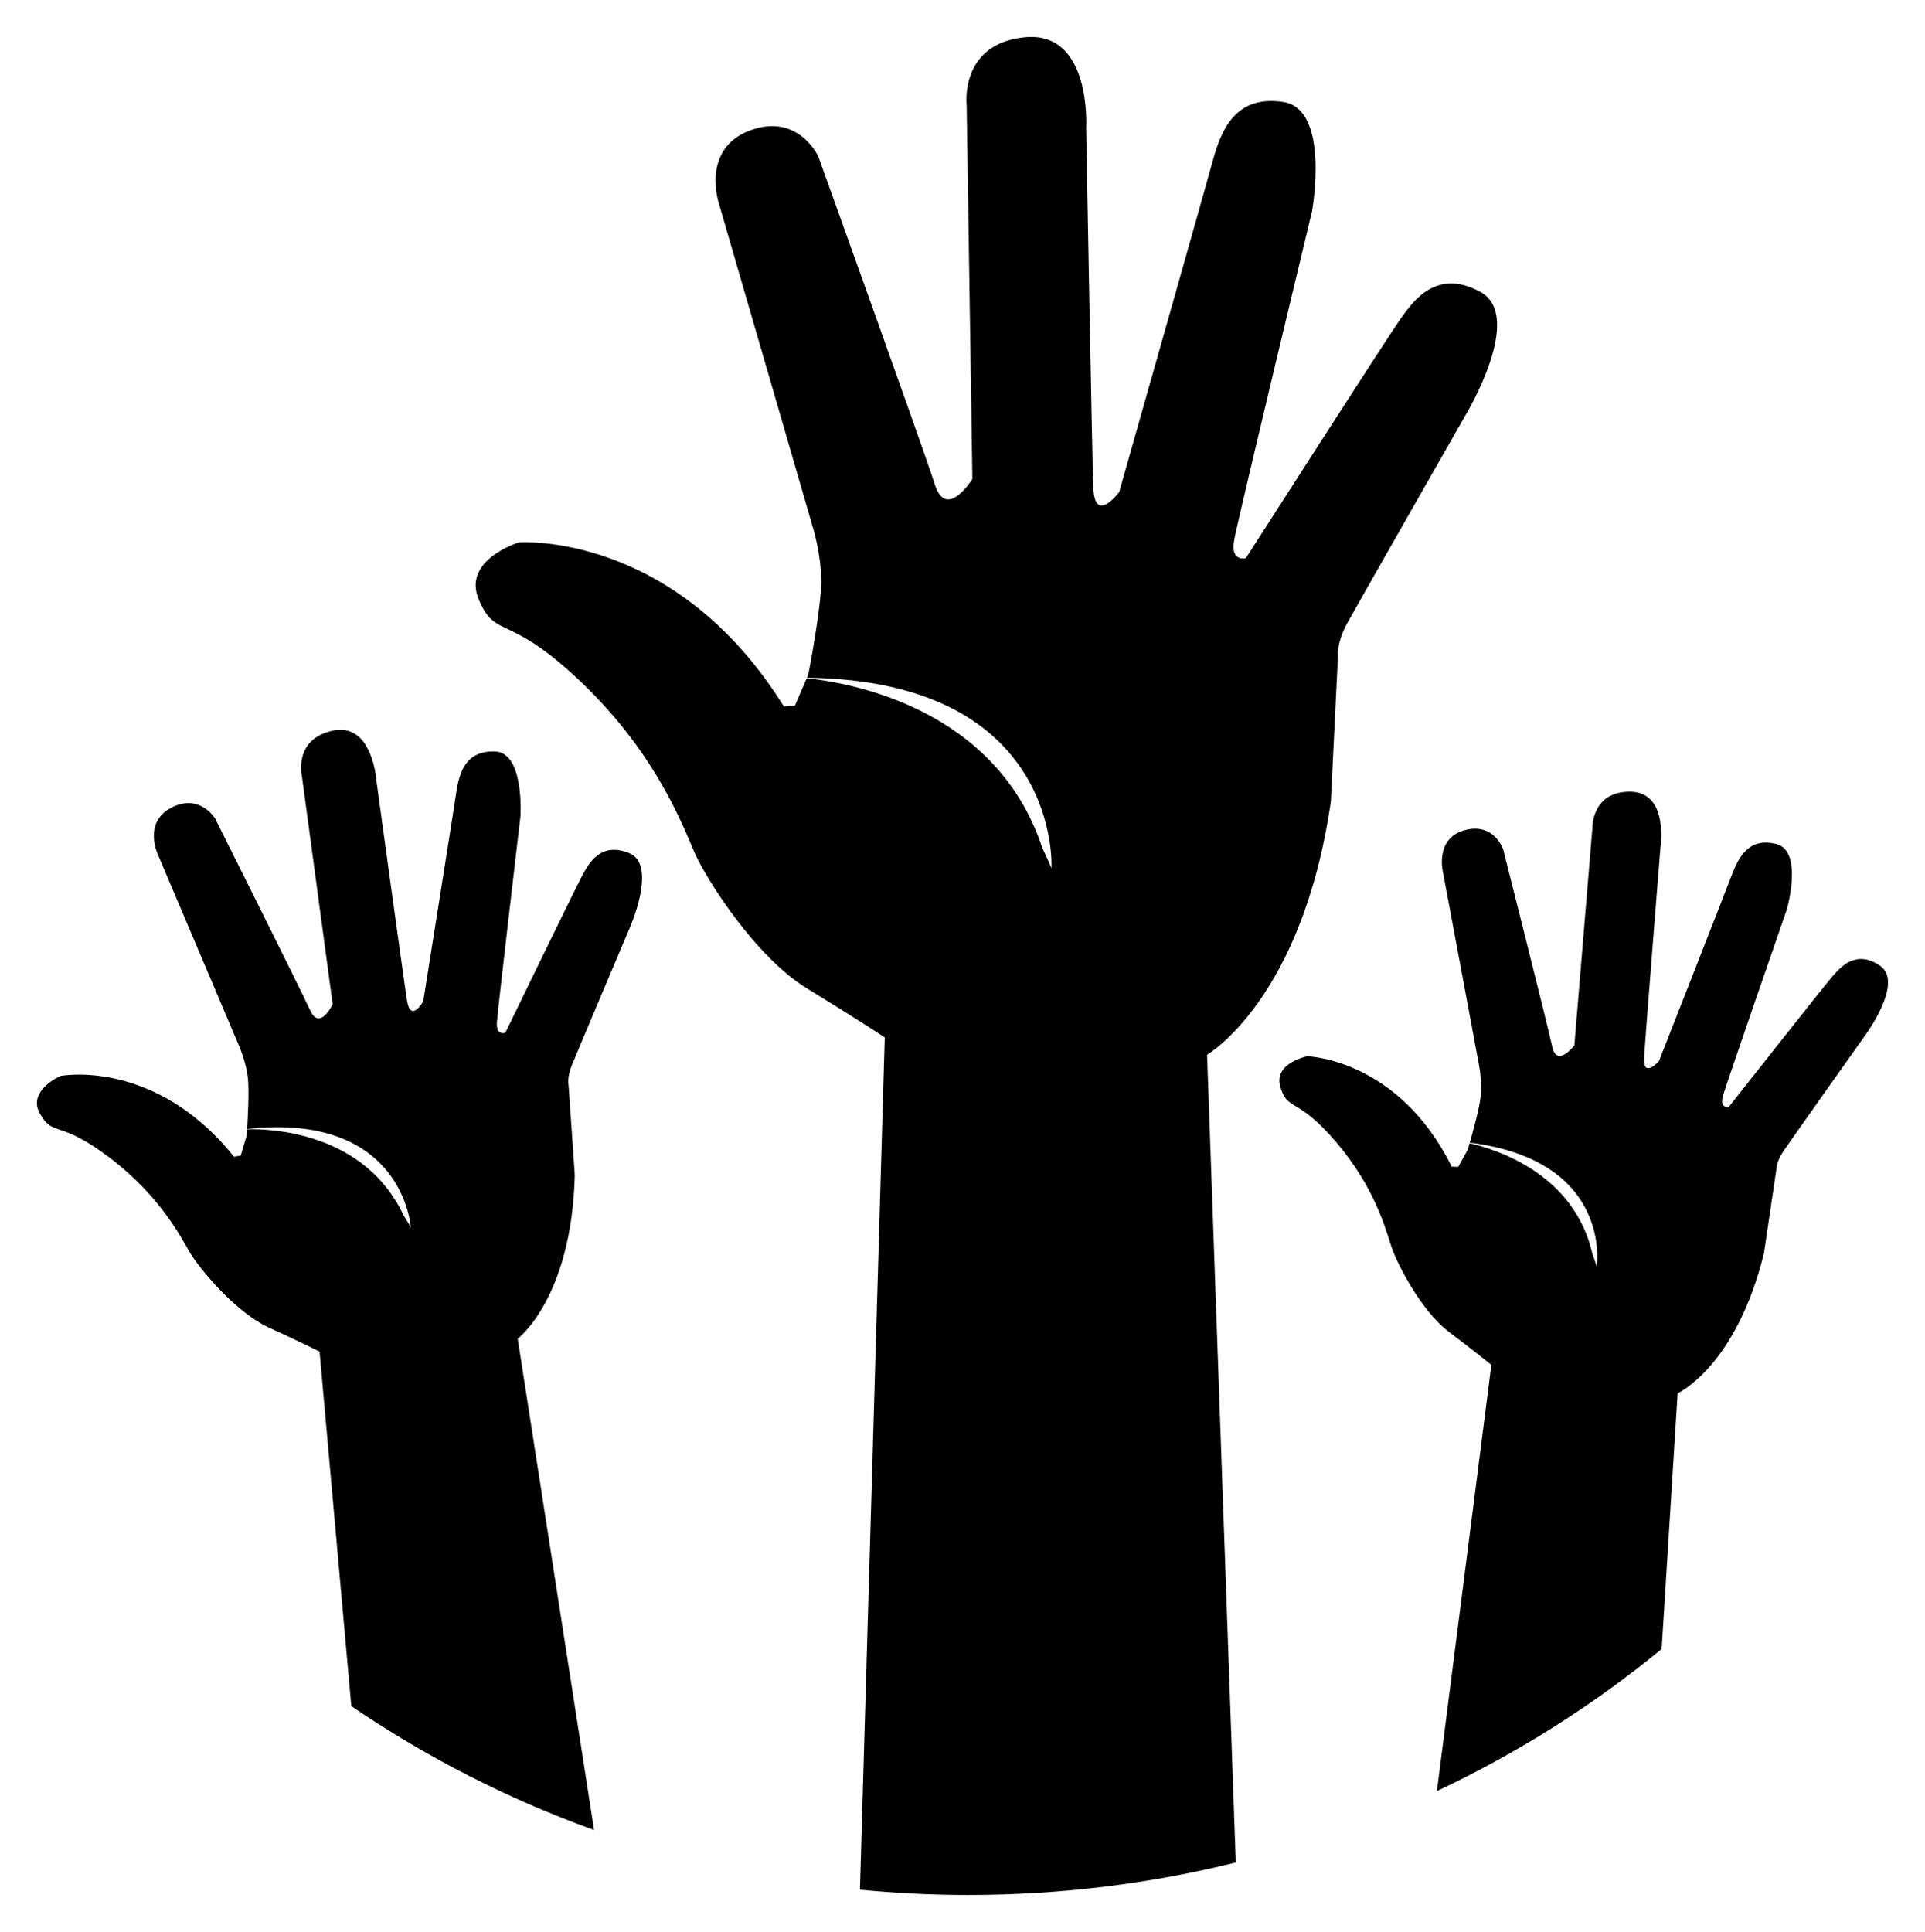
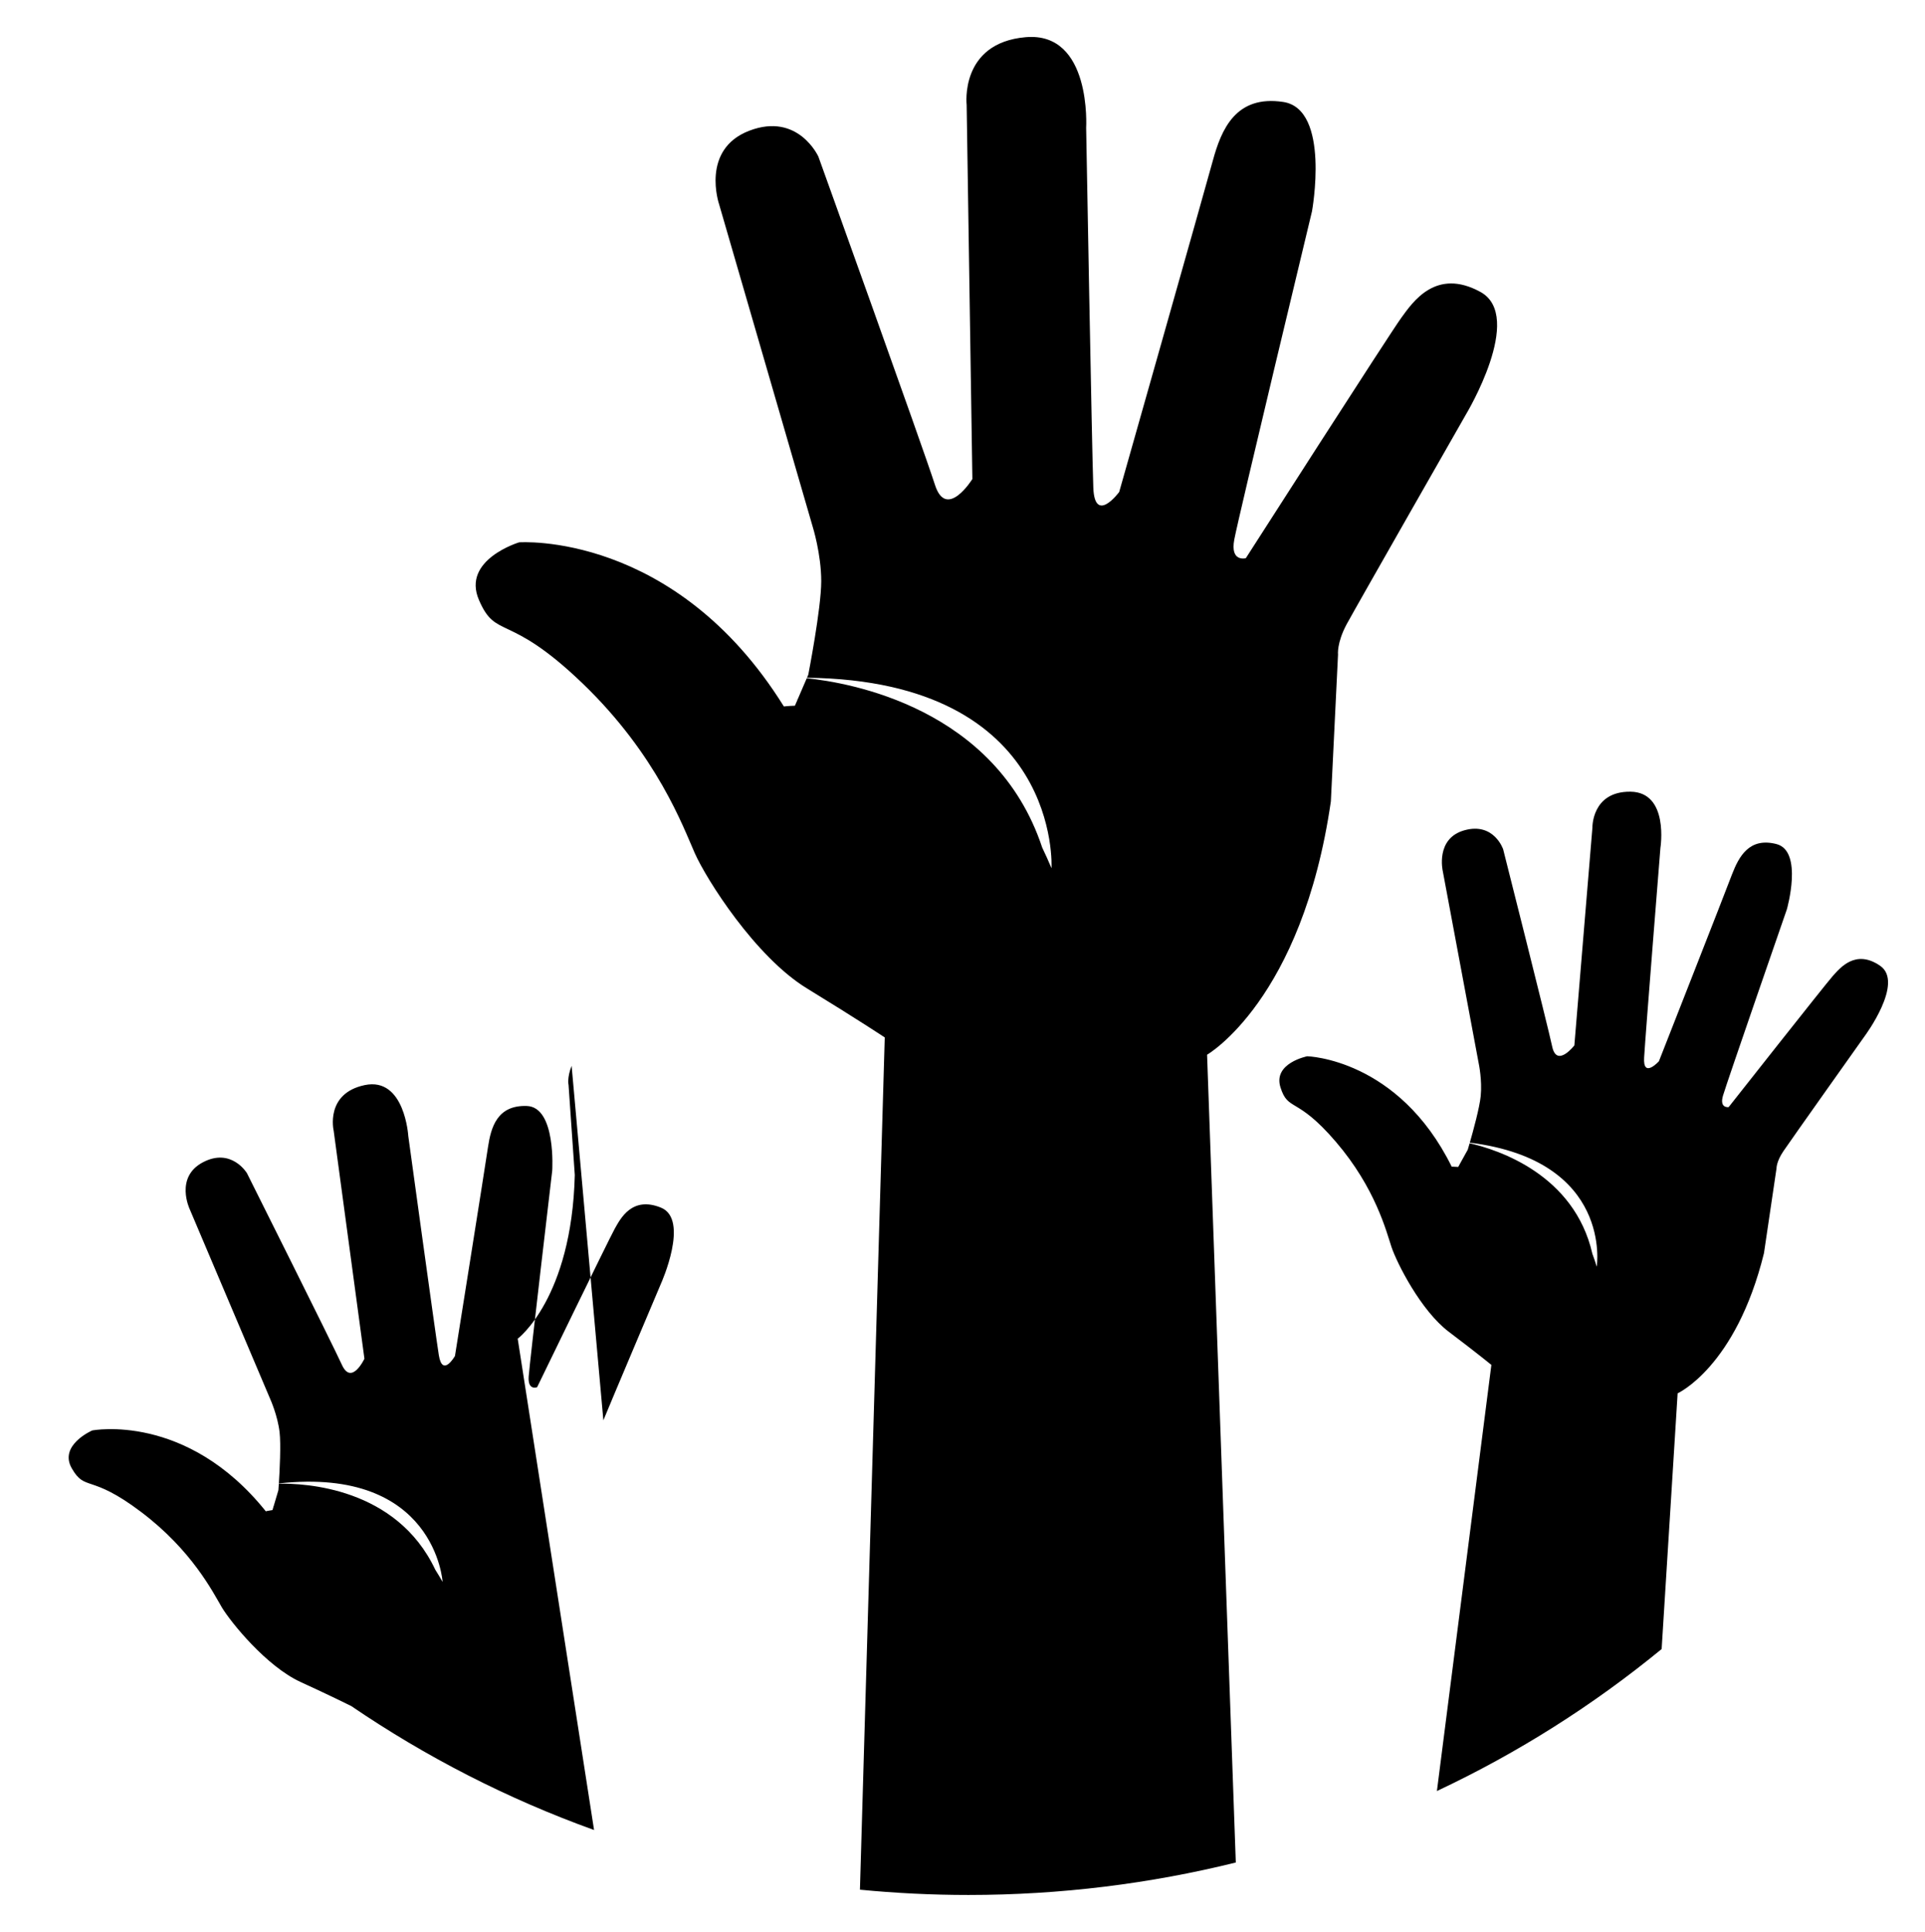
<svg xmlns="http://www.w3.org/2000/svg" xmlns:ns1="http://www.inkscape.org/namespaces/inkscape" xmlns:ns2="http://sodipodi.sourceforge.net/DTD/sodipodi-0.dtd" version="1.1" x="0px" y="0px" viewBox="0 0 52.131 52.316" enable-background="new 0 0 75 75" xml:space="preserve" id="svg2" ns1:version="0.91 r" ns2:docname="noun_31554_cc.svg" width="52.131" height="52.316">
  <defs id="defs12" />
  <ns2:namedview pagecolor="#ffffff" bordercolor="#666666" borderopacity="1" objecttolerance="10" gridtolerance="10" guidetolerance="10" ns1:pageopacity="0" ns1:pageshadow="2" ns1:window-width="767" ns1:window-height="480" id="namedview10" showgrid="false" showguides="true" ns1:guide-bbox="true" fit-margin-top="1" fit-margin-left="1" fit-margin-right="1" fit-margin-bottom="1" ns1:zoom="2.5173333" ns1:cx="16.118517" ns1:cy="17.361" ns1:window-x="0" ns1:window-y="27" ns1:window-maximized="0" ns1:current-layer="svg2">
    <ns2:guide position="82.078,-4.488" orientation="1,0" id="guide3342" />
  </ns2:namedview>
-   <path d="m 15.48,28.862 c -0.129,0.329 -0.083,0.517 -0.083,0.517 l 0.169,2.441 c -0.084,3.34 -1.546,4.432 -1.546,4.432 l 2.068,13.305 c -2.352,-0.847 -4.557,-1.982 -6.574,-3.356 l -0.86,-9.6 c 0,0 -0.462,-0.233 -1.381,-0.656 -0.917,-0.422 -1.878,-1.608 -2.123,-2.014 -0.24,-0.407 -0.808,-1.545 -2.189,-2.587 -1.378,-1.043 -1.511,-0.545 -1.875,-1.178 -0.366,-0.631 0.551,-1.029 0.551,-1.029 0,0 2.548,-0.497 4.701,2.189 0,0 0.065,-0.017 0.181,-0.033 l 0.03,-0.102 c -0.026,0.003 -0.041,0.003 -0.041,0.003 0.014,-0.002 0.027,-0.003 0.042,-0.004 l 0.129,-0.435 c 0,0 0.005,-0.068 0.012,-0.176 0.688,-0.014 3.184,0.096 4.237,2.329 0.066,0.106 0.133,0.214 0.198,0.329 0,0 -0.198,-3.129 -4.434,-2.666 0.021,-0.337 0.059,-1.051 0.019,-1.391 -0.054,-0.452 -0.25,-0.887 -0.25,-0.887 l -2.182,-5.145 c 0,0 -0.416,-0.867 0.356,-1.273 0.771,-0.406 1.192,0.293 1.192,0.293 0,0 2.312,4.621 2.573,5.193 0.261,0.571 0.609,-0.167 0.609,-0.167 l -0.833,-6.175 c 0,0 -0.24,-1.009 0.843,-1.235 1.083,-0.224 1.178,1.381 1.178,1.381 0,0 0.729,5.316 0.827,5.933 0.099,0.616 0.437,0.021 0.437,0.021 0,0 0.815,-5.113 0.894,-5.654 0.082,-0.542 0.25,-1.141 1.05,-1.115 0.8,0.025 0.69,1.75 0.69,1.75 0,0 -0.611,5.189 -0.638,5.578 -0.026,0.39 0.229,0.287 0.229,0.287 0,0 1.937,-3.994 2.095,-4.278 0.16,-0.286 0.471,-0.903 1.257,-0.585 0.785,0.316 0.005,2.051 0.005,2.051 0,0 -1.432,3.382 -1.563,3.709 z m 35.434,-2.71 c -0.664,-0.455 -1.08,0.055 -1.285,0.284 -0.205,0.231 -2.815,3.544 -2.815,3.544 0,0 -0.257,0.042 -0.153,-0.312 0.104,-0.356 1.729,-5.043 1.729,-5.043 0,0 0.452,-1.58 -0.283,-1.768 -0.735,-0.188 -1.014,0.335 -1.202,0.82 -0.181,0.484 -1.98,5.062 -1.98,5.062 0,0 -0.438,0.484 -0.4,-0.105 0.034,-0.592 0.441,-5.674 0.441,-5.674 0,0 0.24,-1.508 -0.811,-1.521 -1.053,-0.011 -1.031,0.974 -1.031,0.974 l -0.489,5.897 c 0,0 -0.475,0.615 -0.6,0.032 -0.125,-0.585 -1.328,-5.343 -1.328,-5.343 0,0 -0.246,-0.736 -1.045,-0.516 -0.799,0.219 -0.59,1.108 -0.59,1.108 l 0.975,5.217 c 0,0 0.094,0.442 0.052,0.873 -0.031,0.316 -0.204,0.945 -0.295,1.262 3.879,0.485 3.438,3.358 3.438,3.358 -0.037,-0.121 -0.078,-0.236 -0.119,-0.349 -0.49,-2.147 -2.548,-2.815 -3.324,-2.993 -0.03,0.106 -0.051,0.175 -0.051,0.175 l -0.209,0.377 c -0.015,-0.002 -0.026,-0.003 -0.043,-0.005 0,0 0.017,0.002 0.043,0.006 l -0.049,0.089 c -0.111,-0.008 -0.176,-0.007 -0.176,-0.007 -1.449,-2.932 -3.913,-2.99 -3.913,-2.99 0,0 -0.934,0.184 -0.724,0.843 0.209,0.663 0.436,0.229 1.502,1.476 1.068,1.248 1.363,2.42 1.504,2.846 0.143,0.426 0.792,1.725 1.559,2.301 0.765,0.579 1.146,0.891 1.146,0.891 l -1.475,11.54 c 2.2,-1.034 4.241,-2.331 6.086,-3.845 l 0.433,-6.925 c 0,0 1.579,-0.713 2.338,-3.795 l 0.34,-2.298 c 0,0 -0.004,-0.184 0.185,-0.462 0.187,-0.279 2.205,-3.122 2.205,-3.122 0,0 1.079,-1.449 0.414,-1.902 z m -10.822,-18.246 c -1.208,-0.662 -1.832,0.273 -2.145,0.702 -0.312,0.428 -4.209,6.508 -4.209,6.508 0,0 -0.43,0.117 -0.312,-0.506 0.116,-0.625 2.104,-8.887 2.104,-8.887 0,0 0.506,-2.766 -0.779,-2.962 -1.285,-0.194 -1.676,0.741 -1.909,1.599 -0.234,0.857 -2.533,8.963 -2.533,8.963 0,0 -0.663,0.897 -0.701,-0.117 -0.038,-1.014 -0.194,-9.743 -0.194,-9.743 0,0 0.156,-2.612 -1.638,-2.456 -1.793,0.156 -1.598,1.833 -1.598,1.833 l 0.155,10.132 c 0,0 -0.702,1.129 -1.014,0.156 -0.311,-0.975 -3.156,-8.886 -3.156,-8.886 0,0 -0.546,-1.209 -1.871,-0.702 -1.325,0.507 -0.819,1.988 -0.819,1.988 l 2.534,8.73 c 0,0 0.233,0.741 0.233,1.48 0,0.741 -0.351,2.534 -0.351,2.534 l -0.035,0.081 c 6.907,0.081 6.622,5.158 6.622,5.158 -0.082,-0.195 -0.165,-0.377 -0.252,-0.559 -1.257,-3.792 -5.23,-4.468 -6.376,-4.585 l -0.251,0.582 c -0.024,0 -0.046,-0.001 -0.07,-0.001 0,0 0.024,0.001 0.069,0.004 l -0.069,0.159 c -0.19,0.006 -0.299,0.02 -0.299,0.02 -2.96,-4.756 -7.17,-4.444 -7.17,-4.444 0,0 -1.559,0.468 -1.088,1.559 0.468,1.091 0.779,0.313 2.806,2.26 2.026,1.949 2.728,3.898 3.04,4.599 0.312,0.703 1.637,2.807 3.04,3.663 1.401,0.858 2.104,1.326 2.104,1.326 l -0.672,23.079 c 0.966,0.094 1.946,0.143 2.938,0.143 2.5,0 4.927,-0.306 7.241,-0.879 l -0.778,-21.875 c 0,0 2.573,-1.48 3.352,-6.859 l 0.194,-3.976 c 0,0 -0.038,-0.312 0.232,-0.819 0.274,-0.505 3.235,-5.689 3.235,-5.689 0,0 1.597,-2.65 0.39,-3.313 z" id="path4" ns1:connector-curvature="0" />
+   <path d="m 15.48,28.862 c -0.129,0.329 -0.083,0.517 -0.083,0.517 l 0.169,2.441 c -0.084,3.34 -1.546,4.432 -1.546,4.432 l 2.068,13.305 c -2.352,-0.847 -4.557,-1.982 -6.574,-3.356 c 0,0 -0.462,-0.233 -1.381,-0.656 -0.917,-0.422 -1.878,-1.608 -2.123,-2.014 -0.24,-0.407 -0.808,-1.545 -2.189,-2.587 -1.378,-1.043 -1.511,-0.545 -1.875,-1.178 -0.366,-0.631 0.551,-1.029 0.551,-1.029 0,0 2.548,-0.497 4.701,2.189 0,0 0.065,-0.017 0.181,-0.033 l 0.03,-0.102 c -0.026,0.003 -0.041,0.003 -0.041,0.003 0.014,-0.002 0.027,-0.003 0.042,-0.004 l 0.129,-0.435 c 0,0 0.005,-0.068 0.012,-0.176 0.688,-0.014 3.184,0.096 4.237,2.329 0.066,0.106 0.133,0.214 0.198,0.329 0,0 -0.198,-3.129 -4.434,-2.666 0.021,-0.337 0.059,-1.051 0.019,-1.391 -0.054,-0.452 -0.25,-0.887 -0.25,-0.887 l -2.182,-5.145 c 0,0 -0.416,-0.867 0.356,-1.273 0.771,-0.406 1.192,0.293 1.192,0.293 0,0 2.312,4.621 2.573,5.193 0.261,0.571 0.609,-0.167 0.609,-0.167 l -0.833,-6.175 c 0,0 -0.24,-1.009 0.843,-1.235 1.083,-0.224 1.178,1.381 1.178,1.381 0,0 0.729,5.316 0.827,5.933 0.099,0.616 0.437,0.021 0.437,0.021 0,0 0.815,-5.113 0.894,-5.654 0.082,-0.542 0.25,-1.141 1.05,-1.115 0.8,0.025 0.69,1.75 0.69,1.75 0,0 -0.611,5.189 -0.638,5.578 -0.026,0.39 0.229,0.287 0.229,0.287 0,0 1.937,-3.994 2.095,-4.278 0.16,-0.286 0.471,-0.903 1.257,-0.585 0.785,0.316 0.005,2.051 0.005,2.051 0,0 -1.432,3.382 -1.563,3.709 z m 35.434,-2.71 c -0.664,-0.455 -1.08,0.055 -1.285,0.284 -0.205,0.231 -2.815,3.544 -2.815,3.544 0,0 -0.257,0.042 -0.153,-0.312 0.104,-0.356 1.729,-5.043 1.729,-5.043 0,0 0.452,-1.58 -0.283,-1.768 -0.735,-0.188 -1.014,0.335 -1.202,0.82 -0.181,0.484 -1.98,5.062 -1.98,5.062 0,0 -0.438,0.484 -0.4,-0.105 0.034,-0.592 0.441,-5.674 0.441,-5.674 0,0 0.24,-1.508 -0.811,-1.521 -1.053,-0.011 -1.031,0.974 -1.031,0.974 l -0.489,5.897 c 0,0 -0.475,0.615 -0.6,0.032 -0.125,-0.585 -1.328,-5.343 -1.328,-5.343 0,0 -0.246,-0.736 -1.045,-0.516 -0.799,0.219 -0.59,1.108 -0.59,1.108 l 0.975,5.217 c 0,0 0.094,0.442 0.052,0.873 -0.031,0.316 -0.204,0.945 -0.295,1.262 3.879,0.485 3.438,3.358 3.438,3.358 -0.037,-0.121 -0.078,-0.236 -0.119,-0.349 -0.49,-2.147 -2.548,-2.815 -3.324,-2.993 -0.03,0.106 -0.051,0.175 -0.051,0.175 l -0.209,0.377 c -0.015,-0.002 -0.026,-0.003 -0.043,-0.005 0,0 0.017,0.002 0.043,0.006 l -0.049,0.089 c -0.111,-0.008 -0.176,-0.007 -0.176,-0.007 -1.449,-2.932 -3.913,-2.99 -3.913,-2.99 0,0 -0.934,0.184 -0.724,0.843 0.209,0.663 0.436,0.229 1.502,1.476 1.068,1.248 1.363,2.42 1.504,2.846 0.143,0.426 0.792,1.725 1.559,2.301 0.765,0.579 1.146,0.891 1.146,0.891 l -1.475,11.54 c 2.2,-1.034 4.241,-2.331 6.086,-3.845 l 0.433,-6.925 c 0,0 1.579,-0.713 2.338,-3.795 l 0.34,-2.298 c 0,0 -0.004,-0.184 0.185,-0.462 0.187,-0.279 2.205,-3.122 2.205,-3.122 0,0 1.079,-1.449 0.414,-1.902 z m -10.822,-18.246 c -1.208,-0.662 -1.832,0.273 -2.145,0.702 -0.312,0.428 -4.209,6.508 -4.209,6.508 0,0 -0.43,0.117 -0.312,-0.506 0.116,-0.625 2.104,-8.887 2.104,-8.887 0,0 0.506,-2.766 -0.779,-2.962 -1.285,-0.194 -1.676,0.741 -1.909,1.599 -0.234,0.857 -2.533,8.963 -2.533,8.963 0,0 -0.663,0.897 -0.701,-0.117 -0.038,-1.014 -0.194,-9.743 -0.194,-9.743 0,0 0.156,-2.612 -1.638,-2.456 -1.793,0.156 -1.598,1.833 -1.598,1.833 l 0.155,10.132 c 0,0 -0.702,1.129 -1.014,0.156 -0.311,-0.975 -3.156,-8.886 -3.156,-8.886 0,0 -0.546,-1.209 -1.871,-0.702 -1.325,0.507 -0.819,1.988 -0.819,1.988 l 2.534,8.73 c 0,0 0.233,0.741 0.233,1.48 0,0.741 -0.351,2.534 -0.351,2.534 l -0.035,0.081 c 6.907,0.081 6.622,5.158 6.622,5.158 -0.082,-0.195 -0.165,-0.377 -0.252,-0.559 -1.257,-3.792 -5.23,-4.468 -6.376,-4.585 l -0.251,0.582 c -0.024,0 -0.046,-0.001 -0.07,-0.001 0,0 0.024,0.001 0.069,0.004 l -0.069,0.159 c -0.19,0.006 -0.299,0.02 -0.299,0.02 -2.96,-4.756 -7.17,-4.444 -7.17,-4.444 0,0 -1.559,0.468 -1.088,1.559 0.468,1.091 0.779,0.313 2.806,2.26 2.026,1.949 2.728,3.898 3.04,4.599 0.312,0.703 1.637,2.807 3.04,3.663 1.401,0.858 2.104,1.326 2.104,1.326 l -0.672,23.079 c 0.966,0.094 1.946,0.143 2.938,0.143 2.5,0 4.927,-0.306 7.241,-0.879 l -0.778,-21.875 c 0,0 2.573,-1.48 3.352,-6.859 l 0.194,-3.976 c 0,0 -0.038,-0.312 0.232,-0.819 0.274,-0.505 3.235,-5.689 3.235,-5.689 0,0 1.597,-2.65 0.39,-3.313 z" id="path4" ns1:connector-curvature="0" />
</svg>